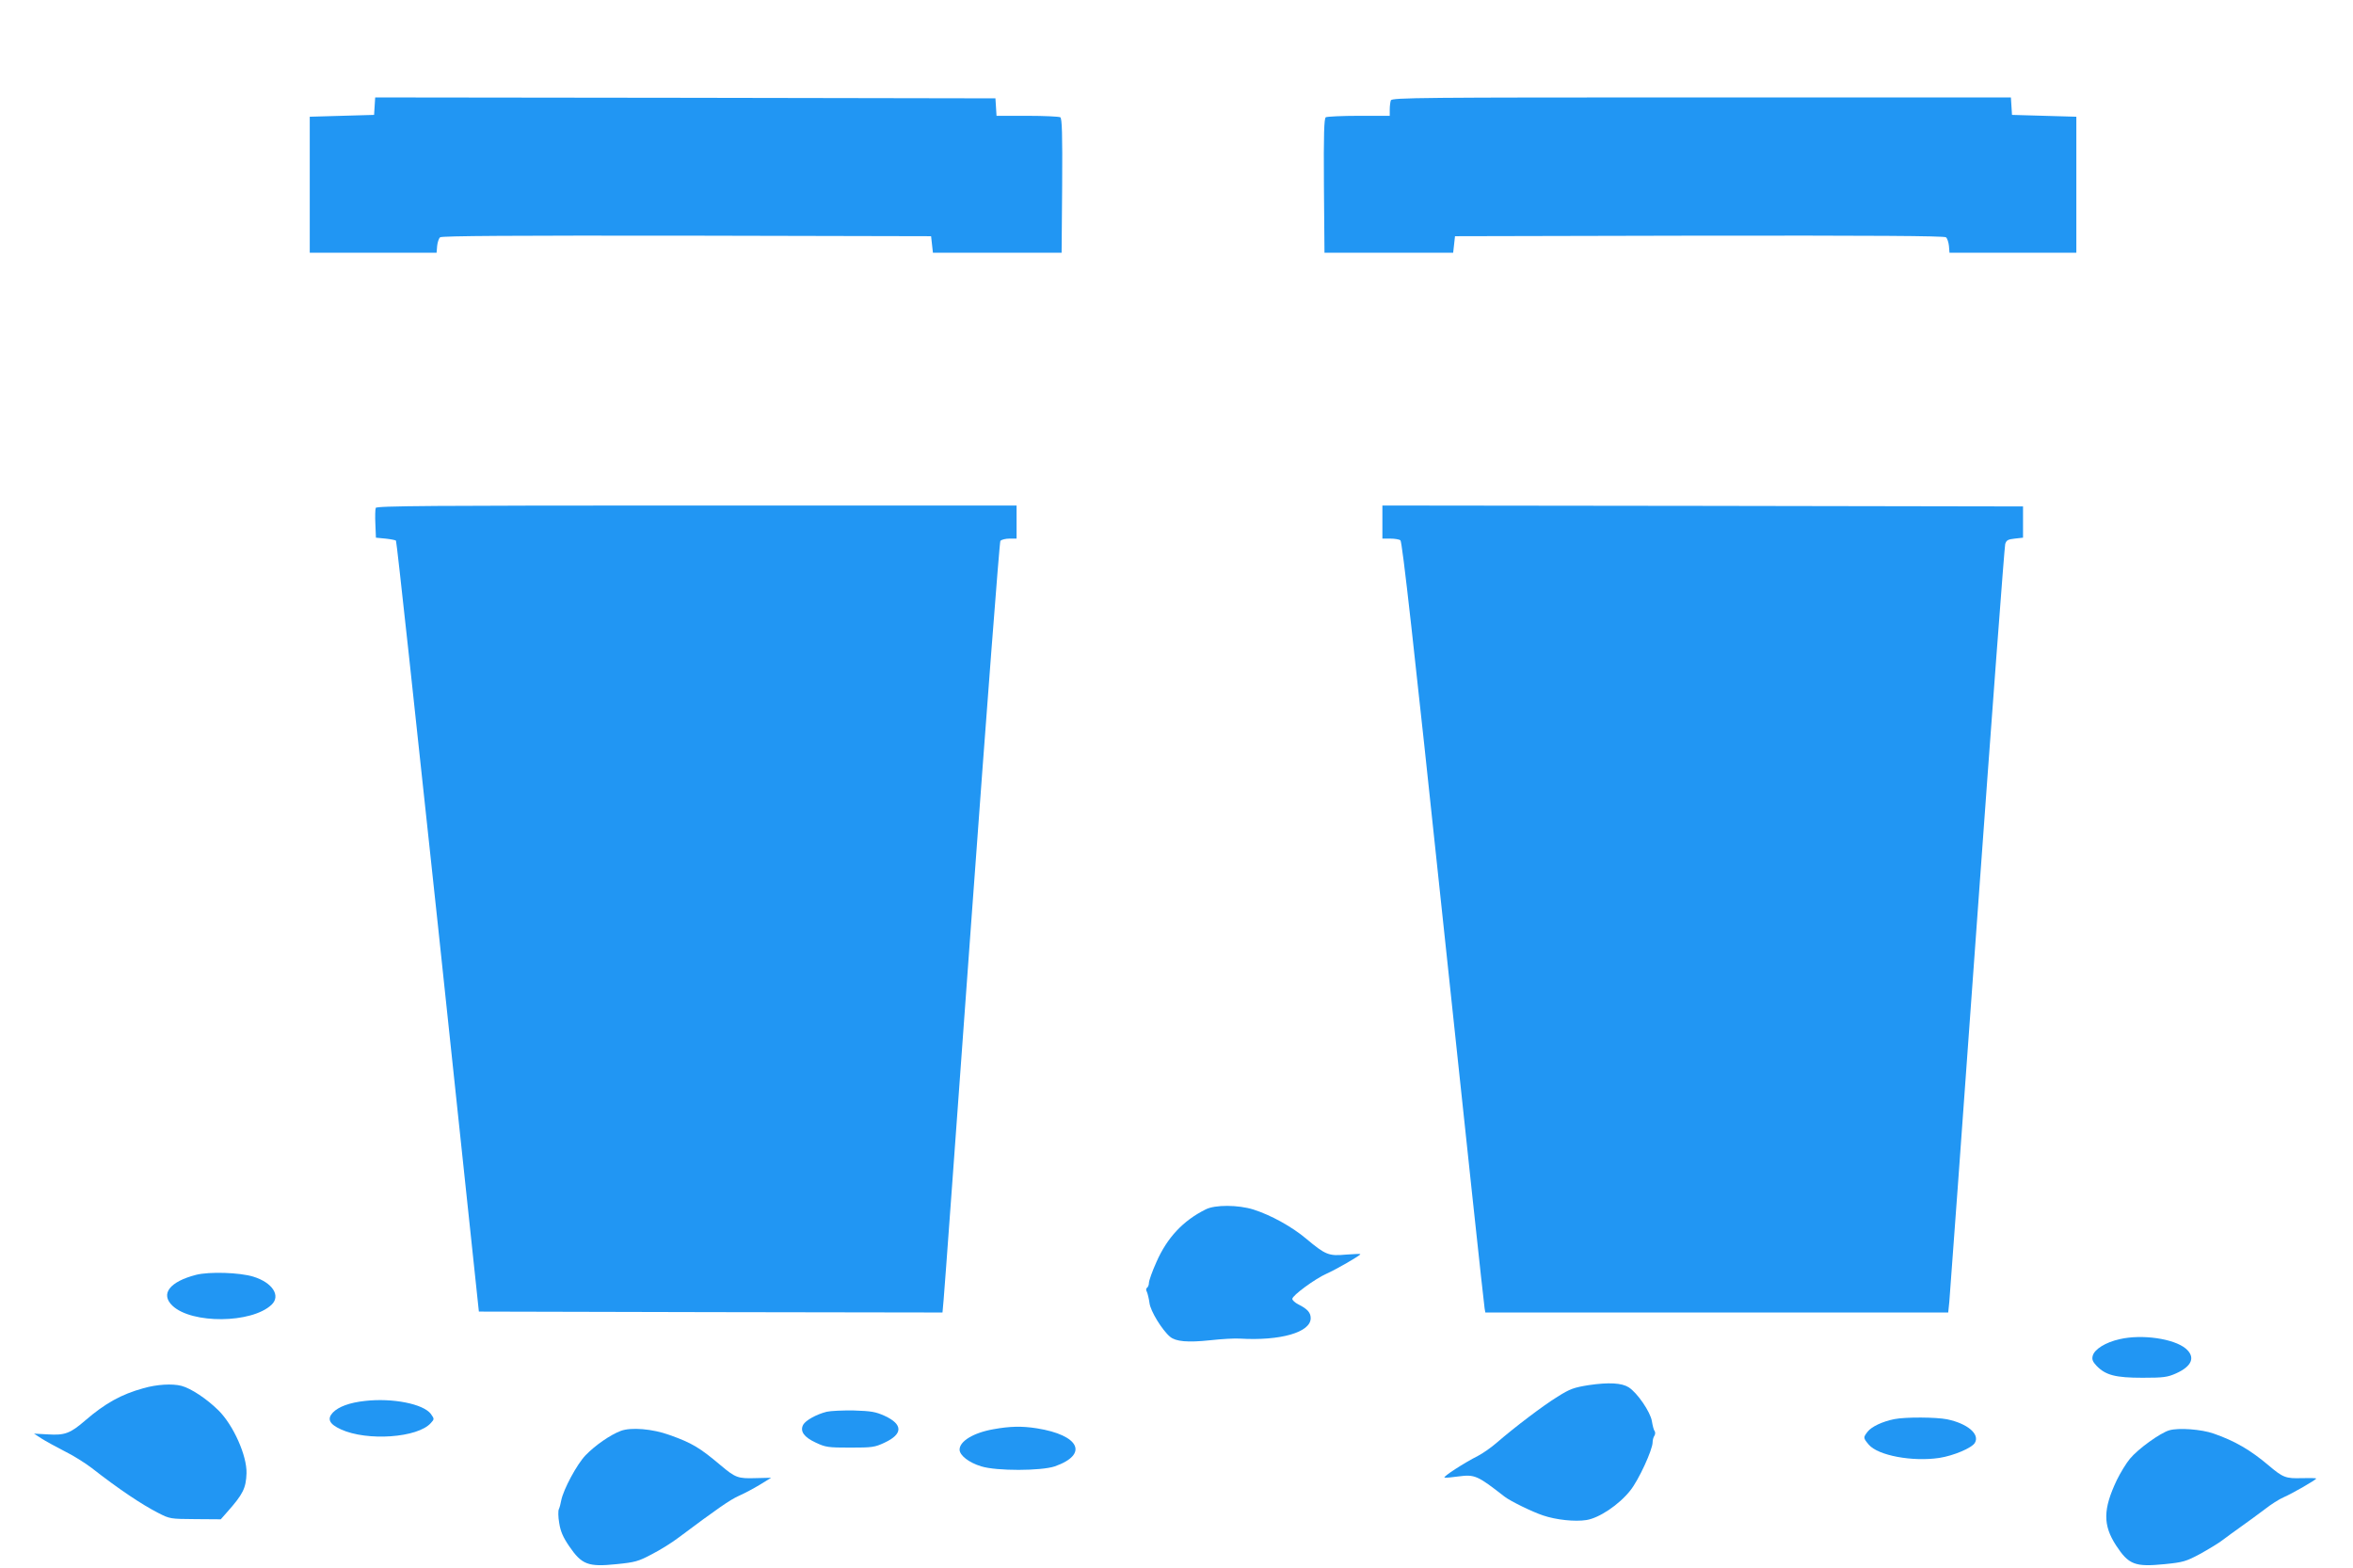
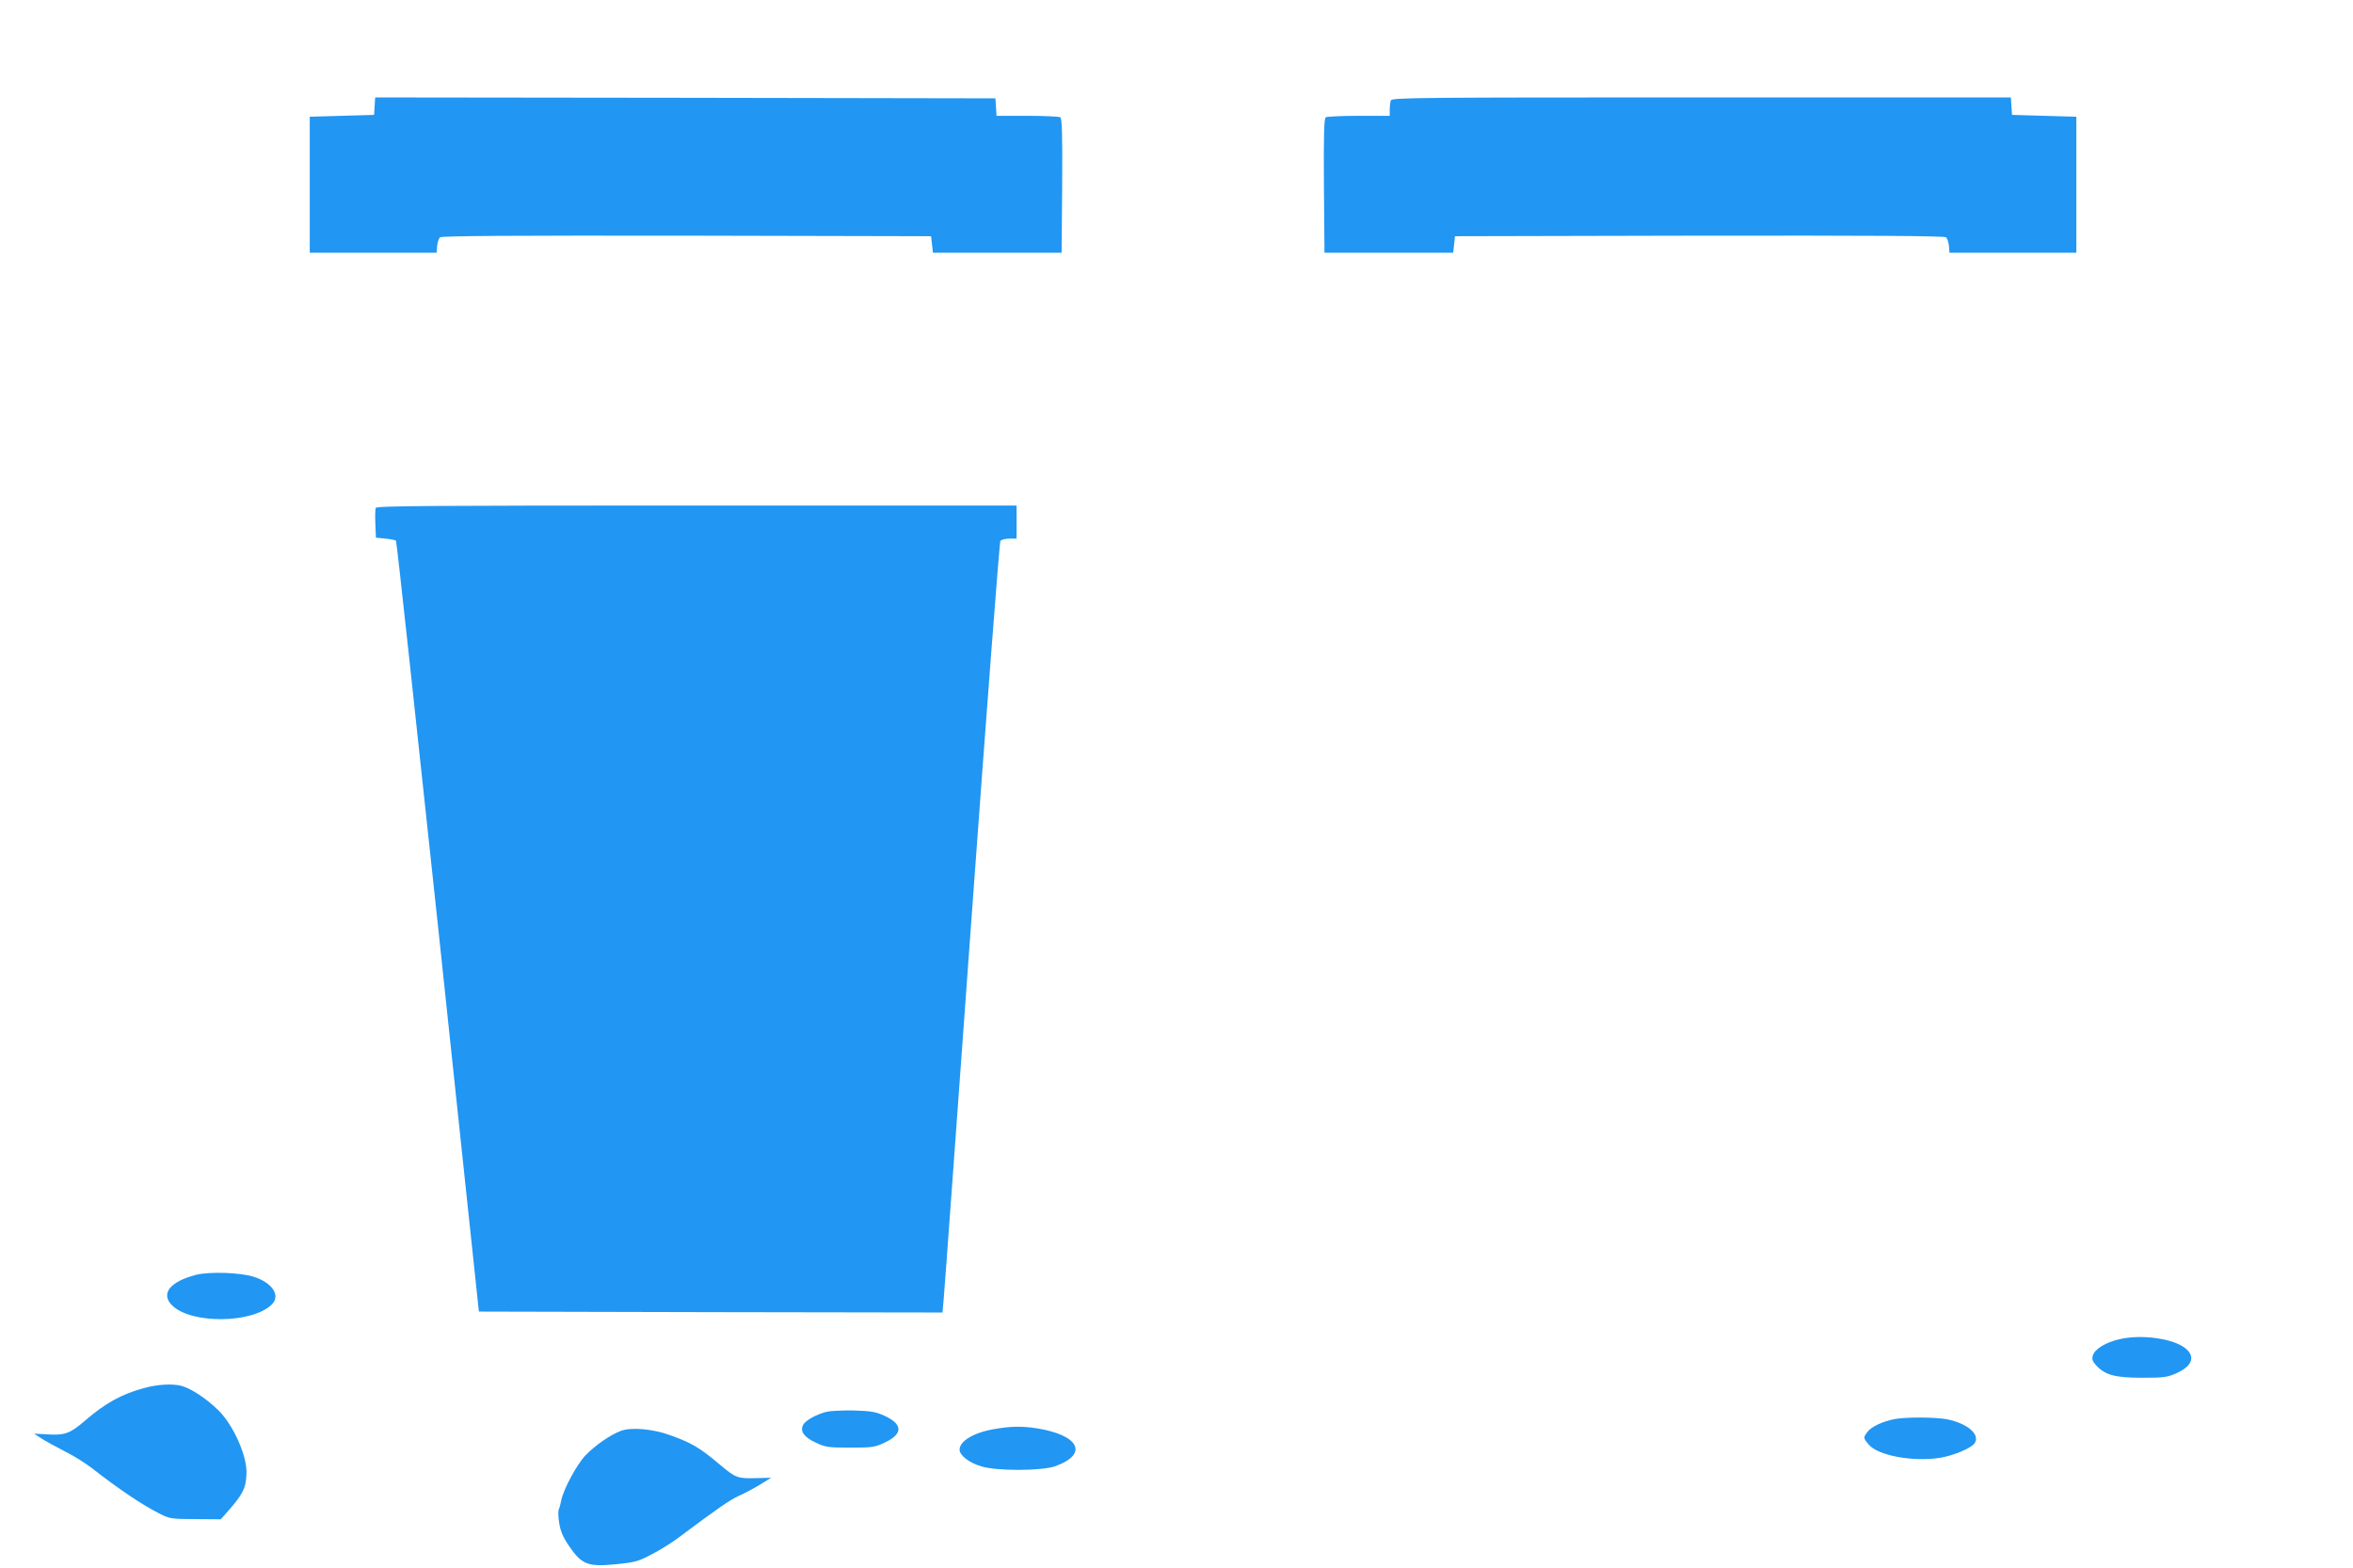
<svg xmlns="http://www.w3.org/2000/svg" version="1.0" width="1280pt" height="853pt" viewBox="0 0 1280 853" preserveAspectRatio="xMidYMid meet">
  <g transform="translate(0,853) scale(0.1,-0.1)" fill="#2196f3" stroke="none">
    <path d="M2038 7953 l-3 -48 -175 -5 -175 -5 0 -370 0 -370 345 0 345 0 3 37 c2 20 9 41 16 47 9 8 402 10 1342 9 l1329 -3 5 -45 5 -45 350 0 350 0 3 364 c2 285 -1 366 -10 373 -7 4 -88 8 -180 8 l-167 0 -3 48 -3 47 -1687 3 -1687 2 -3 -47z" />
    <path d="M7566 7984 c-3 -9 -6 -31 -6 -50 l0 -34 -167 0 c-93 0 -174 -4 -181 -8 -9 -7 -12 -88 -10 -373 l3 -364 350 0 350 0 5 45 5 45 1329 3 c940 1 1333 -1 1342 -9 7 -6 14 -27 16 -47 l3 -37 345 0 345 0 0 370 0 370 -175 5 -175 5 -3 48 -3 47 -1683 0 c-1526 0 -1684 -1 -1690 -16z" />
    <path d="M2044 5767 c-3 -8 -4 -47 -2 -88 l3 -74 52 -5 c28 -3 54 -8 57 -11 4 -3 106 -948 229 -2100 l222 -2094 1261 -3 1261 -2 6 67 c4 38 72 979 153 2093 81 1114 151 2031 156 2038 6 6 28 12 49 12 l39 0 0 90 0 90 -1740 0 c-1448 0 -1741 -2 -1746 -13z" />
-     <path d="M7520 5690 l0 -90 43 0 c23 0 48 -4 55 -9 10 -6 72 -561 233 -2082 121 -1141 222 -2084 225 -2096 l4 -23 1259 0 1259 0 6 58 c3 31 71 966 151 2077 80 1111 149 2031 153 2045 6 21 15 26 52 30 l45 5 0 85 0 85 -1742 3 -1743 2 0 -90z" />
-     <path d="M6559 1951 c-123 -61 -210 -154 -268 -286 -23 -51 -41 -102 -41 -114 0 -11 -5 -23 -10 -26 -6 -4 -7 -13 -1 -23 4 -9 11 -37 14 -60 5 -44 69 -148 112 -184 31 -26 95 -32 218 -19 62 7 135 11 162 9 220 -13 385 34 385 111 0 30 -17 50 -67 75 -18 9 -33 23 -33 30 0 19 125 110 186 137 52 23 184 99 184 106 0 3 -35 1 -78 -2 -94 -9 -112 -1 -216 86 -78 66 -193 129 -287 159 -83 26 -209 27 -260 1z" />
    <path d="M1067 1595 c-144 -37 -196 -104 -129 -168 105 -100 431 -97 539 5 52 49 5 121 -99 153 -75 23 -239 28 -311 10z" />
    <path d="M11531 1245 c-77 -17 -138 -55 -147 -91 -5 -19 0 -32 21 -54 49 -51 103 -65 250 -65 115 0 136 3 183 24 87 39 106 89 52 135 -65 54 -238 79 -359 51z" />
-     <path d="M8643 995 c-81 -13 -102 -20 -170 -63 -78 -48 -230 -163 -333 -252 -30 -26 -75 -57 -100 -70 -72 -36 -193 -114 -182 -118 6 -2 39 1 74 6 91 12 104 6 253 -110 31 -24 149 -82 209 -102 71 -24 173 -35 236 -25 69 11 176 82 238 160 45 55 122 222 122 263 0 11 4 28 10 36 5 8 5 19 1 25 -5 5 -11 30 -15 54 -8 50 -79 154 -126 184 -38 24 -108 28 -217 12z" />
    <path d="M780 978 c-120 -33 -208 -82 -316 -175 -82 -71 -112 -82 -204 -76 l-75 4 40 -26 c22 -14 78 -45 125 -69 47 -23 114 -65 149 -92 147 -115 273 -199 361 -244 64 -33 67 -33 203 -34 l138 -1 37 42 c84 95 100 127 103 208 3 95 -71 262 -153 343 -63 62 -148 119 -201 133 -50 13 -134 8 -207 -13z" />
-     <path d="M1986 909 c-85 -9 -145 -32 -175 -63 -33 -35 -20 -63 44 -92 142 -65 418 -46 489 35 19 21 19 22 0 49 -41 55 -209 88 -358 71z" />
    <path d="M4497 850 c-56 -14 -115 -47 -128 -71 -18 -35 4 -67 69 -97 53 -25 67 -27 187 -27 120 0 134 2 187 27 101 47 100 100 0 146 -49 22 -73 26 -167 29 -60 1 -127 -2 -148 -7z" />
    <path d="M10305 810 c-65 -13 -124 -41 -145 -68 -25 -32 -25 -34 6 -71 50 -59 237 -94 384 -72 77 12 177 54 193 82 28 47 -40 105 -151 128 -60 12 -226 13 -287 1z" />
    <path d="M5404 755 c-108 -19 -184 -65 -184 -111 0 -31 51 -71 118 -91 83 -26 326 -25 400 0 185 65 135 170 -98 207 -83 13 -147 11 -236 -5z" />
    <path d="M3377 746 c-56 -21 -139 -78 -192 -133 -47 -49 -120 -185 -132 -245 -3 -18 -9 -40 -13 -48 -4 -8 -4 -42 2 -75 7 -45 20 -76 54 -126 69 -101 103 -114 258 -98 100 10 119 15 192 54 45 23 111 64 146 91 210 157 279 205 328 227 30 13 82 41 115 61 l60 37 -85 -2 c-96 -3 -109 2 -190 70 -114 96 -155 121 -279 165 -91 33 -208 43 -264 22z" />
-     <path d="M11800 749 c-50 -15 -169 -101 -213 -154 -21 -25 -53 -78 -72 -117 -75 -158 -76 -244 -4 -355 69 -105 102 -118 264 -102 101 10 117 15 192 55 45 25 102 59 125 77 24 18 70 52 103 75 33 23 88 64 123 90 34 27 81 57 105 67 48 21 177 95 177 102 0 2 -35 3 -77 2 -89 -3 -104 3 -183 70 -97 82 -182 132 -297 172 -67 24 -193 33 -243 18z" />
  </g>
</svg>